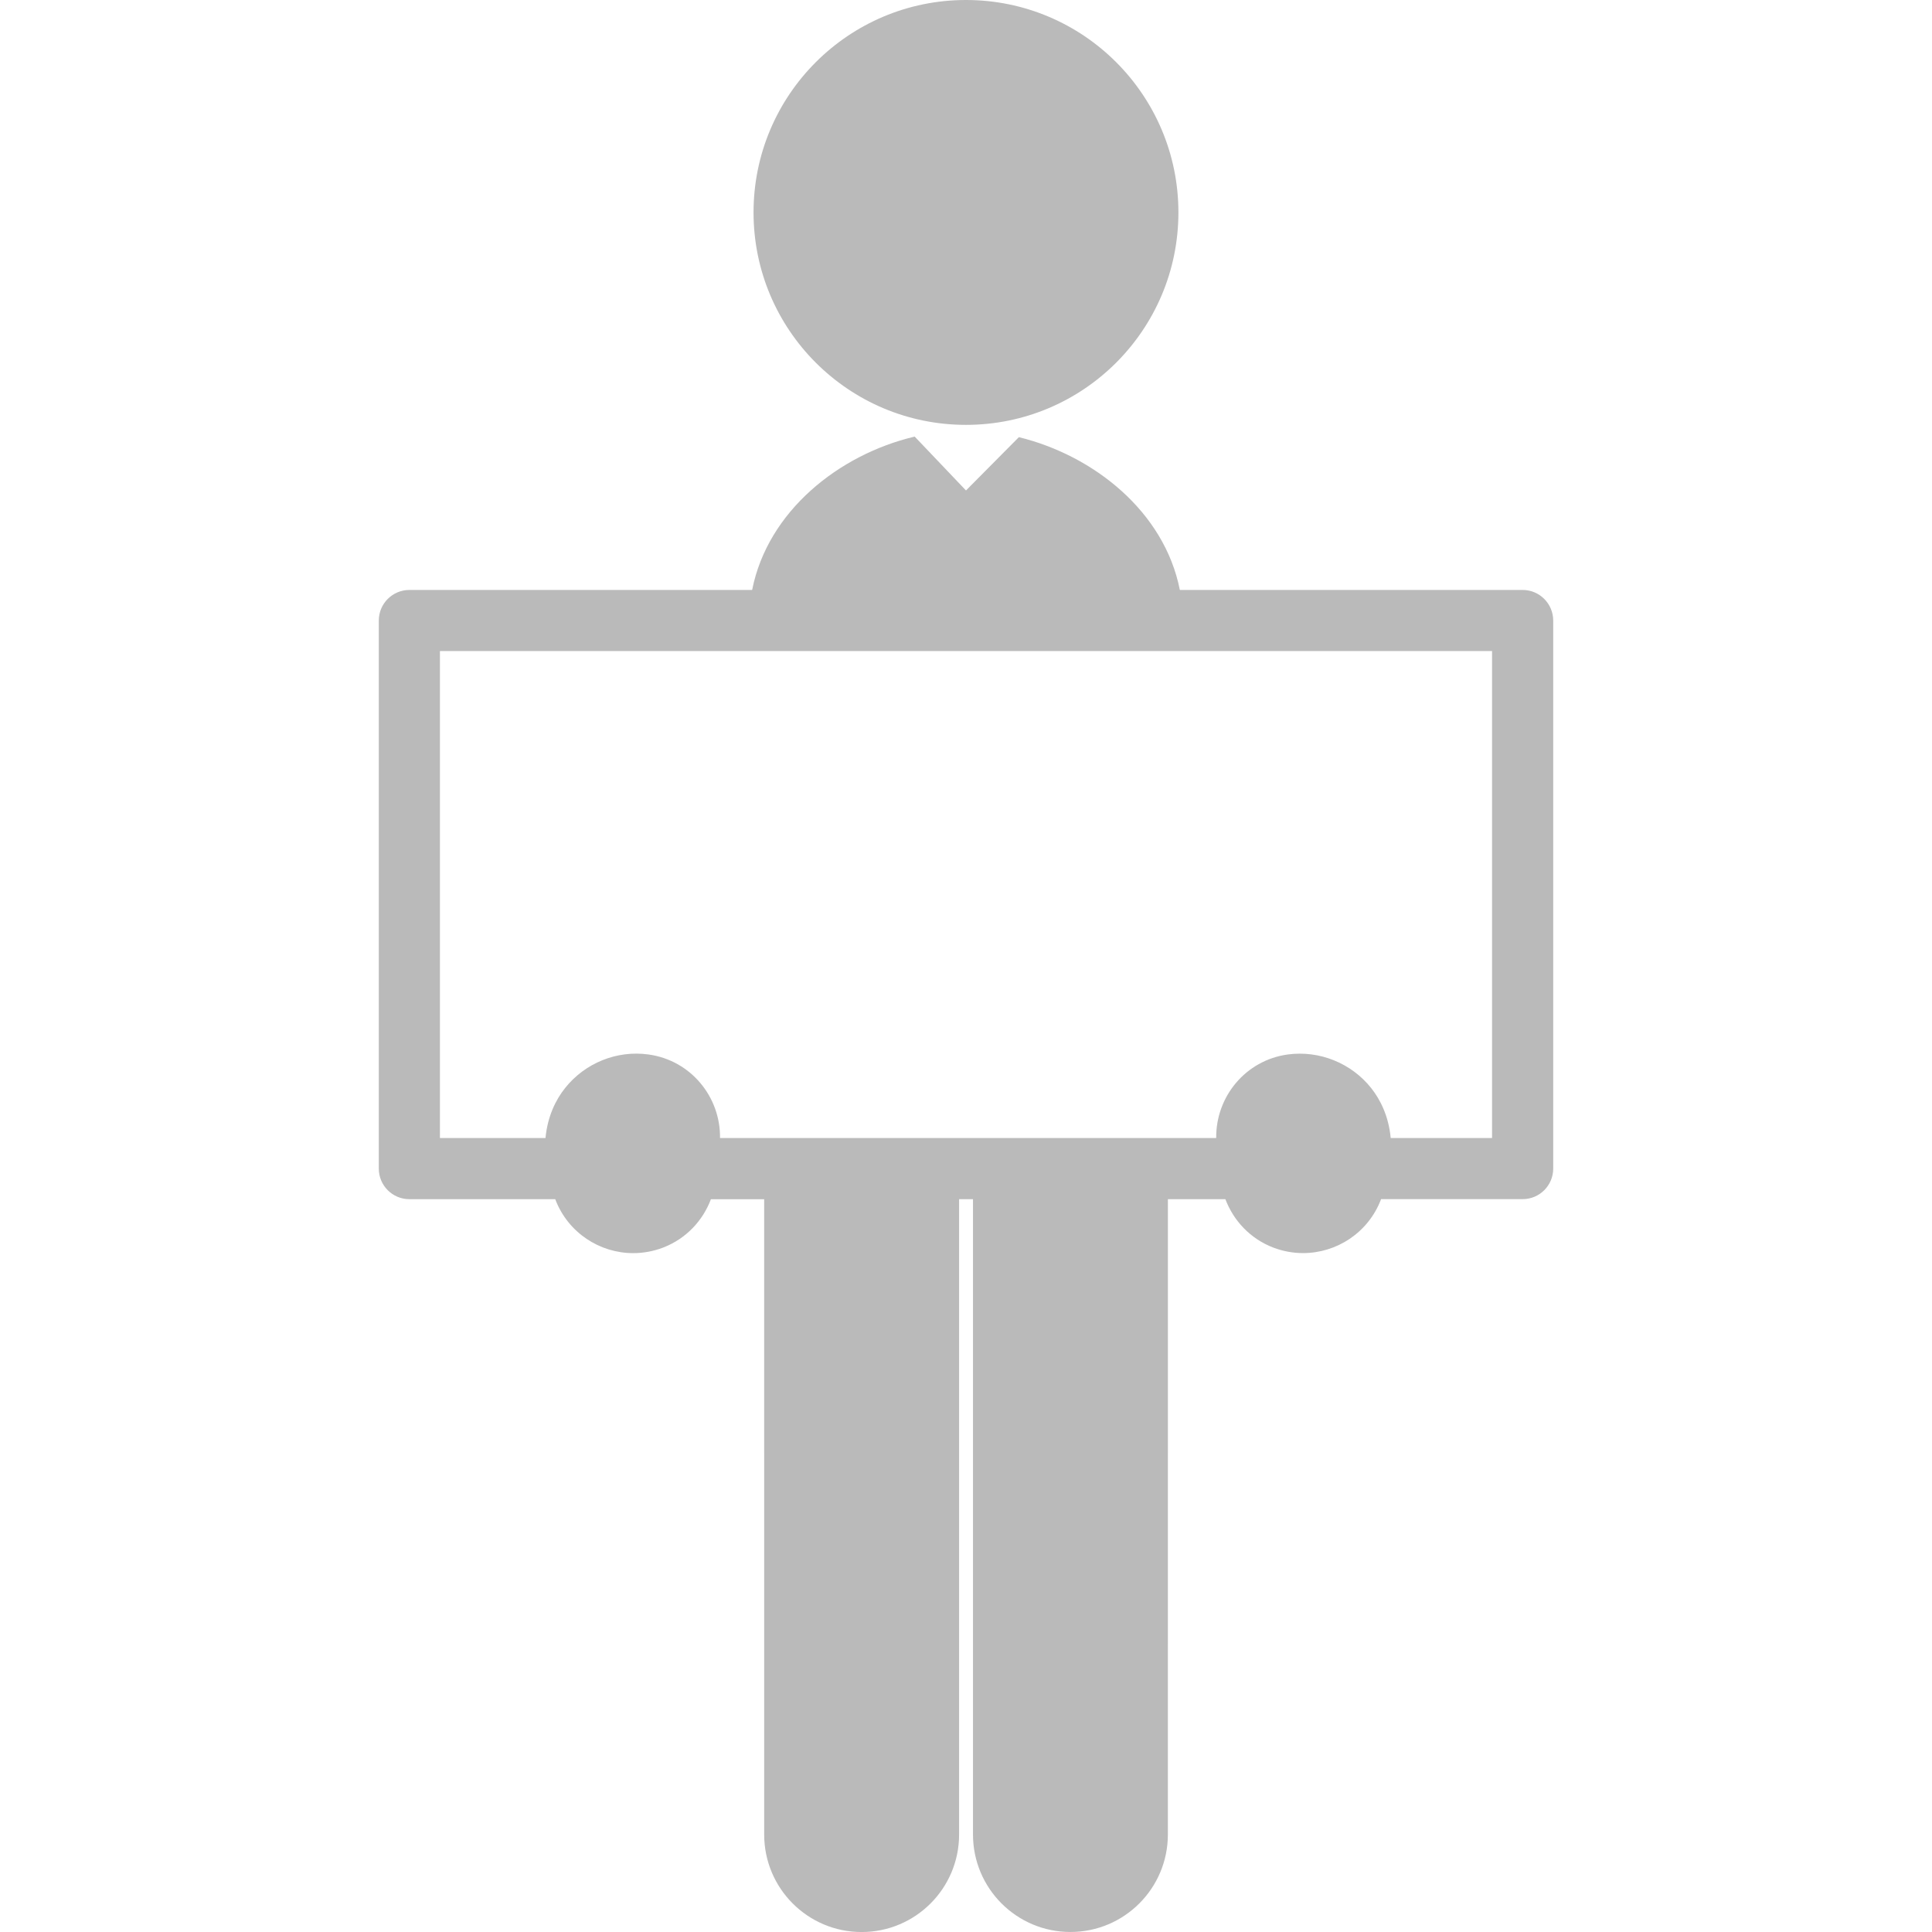
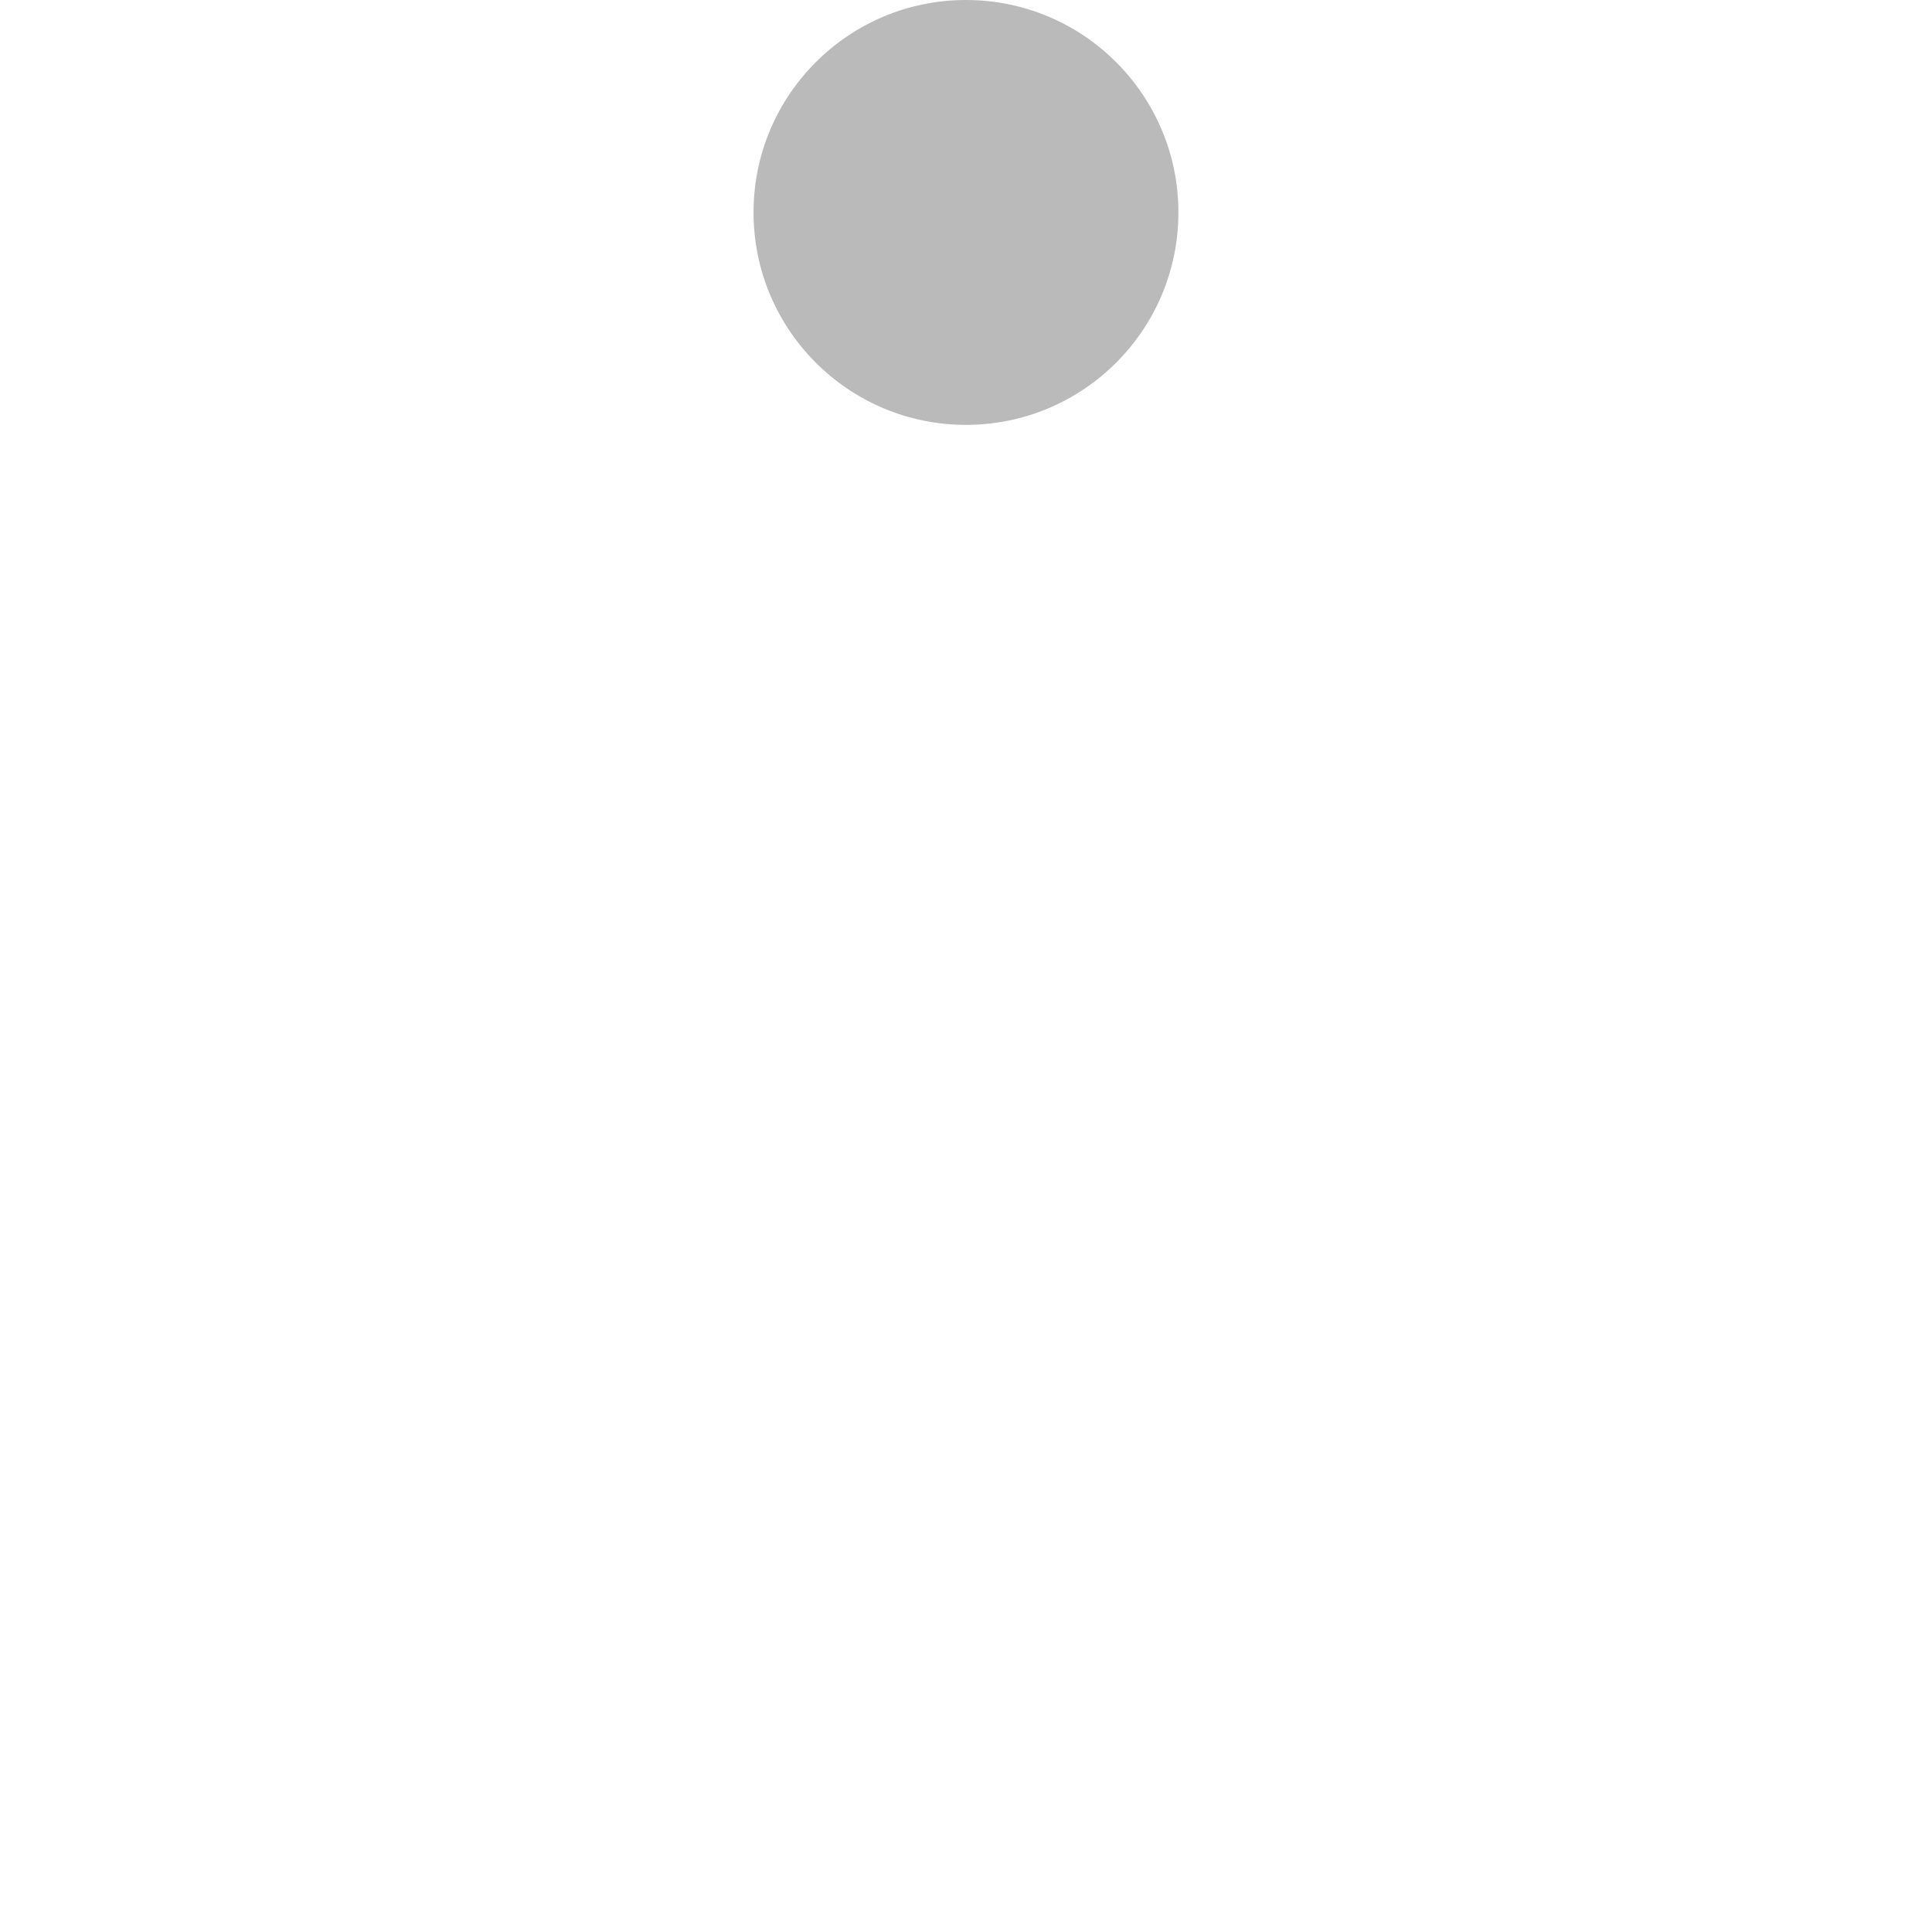
<svg xmlns="http://www.w3.org/2000/svg" version="1.1" id="Capa_1" x="0px" y="0px" viewBox="0 0 124.213 124.213" style="enable-background:new 0 0 124.213 124.213;" xml:space="preserve">
  <g>
    <g>
-       <path d="M97.895,37.929h-22.04c-0.995-5.041-5.535-8.644-10.349-9.823l-3.4,3.427l-3.299-3.464 c-0.01,0.004-0.021,0.004-0.032,0.008c-4.841,1.157-9.415,4.784-10.418,9.853h-22.04c-1.082,0-1.963,0.882-1.963,1.965v35.239 c0,1.083,0.881,1.964,1.963,1.964h9.382c0.008,0.014,0.01,0.027,0.014,0.041c0.82,2.123,2.849,3.428,4.995,3.428 c0.642,0,1.293-0.115,1.928-0.358c1.481-0.571,2.55-1.731,3.071-3.108h3.423l0.002,40.848c0,3.461,2.804,6.266,6.265,6.266 c3.462,0,6.266-2.807,6.266-6.268V77.098h0.893v40.846c0,3.461,2.804,6.268,6.263,6.268c3.462,0,6.266-2.807,6.266-6.268 l0.002-40.846h3.696c0.521,1.377,1.591,2.536,3.069,3.108c0.635,0.243,1.286,0.358,1.926,0.358c2.15,0,4.18-1.305,4.999-3.428 c0.004-0.014,0.006-0.027,0.013-0.041h9.107c1.084,0,1.963-0.881,1.963-1.964V39.894C99.857,38.811,98.979,37.929,97.895,37.929z M95.928,73.168h-6.516c-0.132-1.41-0.67-2.475-1.252-3.209c-1.281-1.615-3.339-2.441-5.371-2.164 c-2.703,0.371-4.629,2.711-4.596,5.373H46.292c0.034-2.662-1.891-5.001-4.597-5.373c-2.033-0.285-4.089,0.549-5.369,2.164 c-0.584,0.734-1.123,1.799-1.255,3.209h-6.787v-31.31h67.644L95.928,73.168L95.928,73.168z" fill="#000000" style="fill: rgb(186, 186, 186);" />
      <circle cx="62.105" cy="13.658" r="13.658" fill="#000000" style="fill: rgb(186, 186, 186);" />
    </g>
  </g>
</svg>